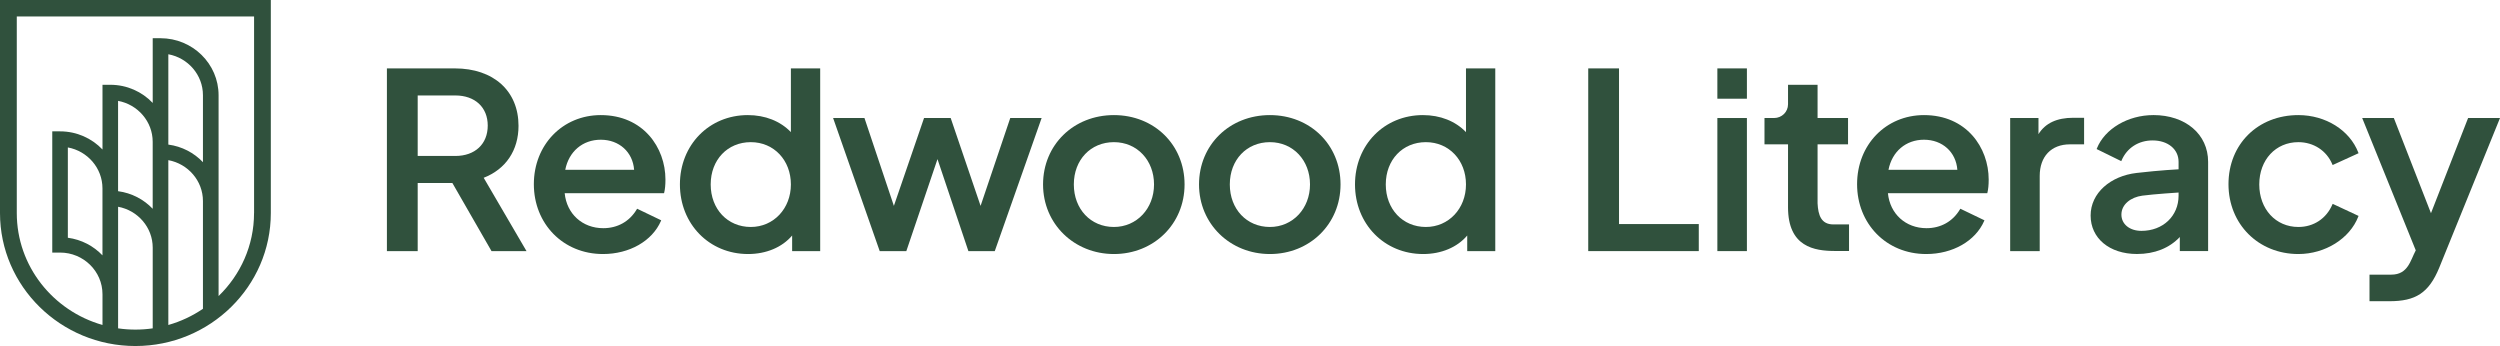
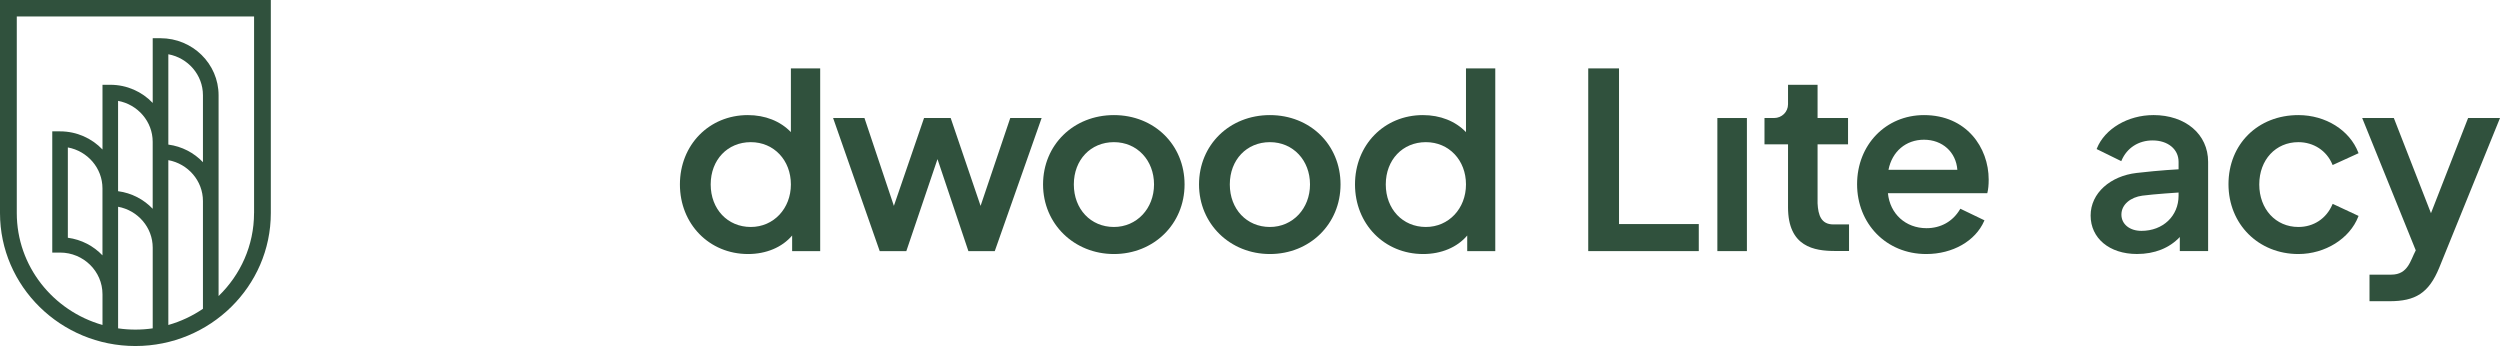
<svg xmlns="http://www.w3.org/2000/svg" width="289" height="40" viewBox="0 0 289 40" fill="none">
  <path d="M-0 0V24.632C-0 33.105 7.023 40 15.653 40C24.284 40 31.307 33.105 31.307 24.632V0H-0ZM23.461 35.695C22.254 36.521 20.905 37.157 19.459 37.568V18.513C21.732 18.932 23.461 20.893 23.461 23.244V35.695ZM23.461 18.749C22.43 17.663 21.03 16.922 19.459 16.714V6.273C21.732 6.691 23.461 8.656 23.461 11.007V18.752V18.749ZM17.651 18.429V24.136C16.62 23.05 15.22 22.309 13.649 22.102V11.661C15.922 12.079 17.651 14.043 17.651 16.394V18.433V18.429ZM11.845 23.813V29.52C10.814 28.434 9.414 27.693 7.843 27.485V17.044C10.116 17.463 11.845 19.427 11.845 21.778V23.817V23.813ZM13.652 23.901C15.925 24.319 17.654 26.28 17.654 28.631V37.958C16.999 38.053 16.334 38.102 15.653 38.102C14.973 38.102 14.307 38.053 13.652 37.958V23.901ZM29.367 24.632C29.367 28.382 27.796 31.78 25.268 34.222V11.007C25.268 7.373 22.258 4.418 18.556 4.418H17.654V11.899C16.43 10.61 14.683 9.801 12.75 9.801H11.848V17.283C10.624 15.994 8.877 15.185 6.944 15.185H6.042V29.197H6.944C9.647 29.197 11.848 31.358 11.848 34.012V37.565C6.131 35.941 1.94 30.757 1.94 24.632V1.901H29.371V24.635L29.367 24.632Z" fill="#30513D" />
-   <path d="M59.941 14.546C59.941 10.511 57.052 7.907 52.578 7.907H44.727V29.028H48.285V21.156H52.295L56.819 29.028H60.864L55.914 20.552C58.473 19.557 59.941 17.375 59.941 14.546ZM56.383 14.518C56.383 16.651 54.911 18.029 52.635 18.029H48.285V11.035H52.635C54.911 11.035 56.383 12.402 56.383 14.518Z" fill="#30513D" />
-   <path d="M69.448 13.305C65.038 13.305 61.713 16.739 61.713 21.293C61.713 25.848 65.074 29.366 69.706 29.366C72.763 29.366 75.391 27.865 76.404 25.546L76.436 25.468L73.651 24.129L73.608 24.2C72.77 25.605 71.392 26.378 69.735 26.378C67.329 26.378 65.511 24.723 65.278 22.337H76.762L76.78 22.27C76.876 21.891 76.926 21.381 76.926 20.759C76.926 17.055 74.356 13.305 69.448 13.305ZM69.448 16.152C71.578 16.152 73.153 17.579 73.304 19.631H65.343C65.754 17.515 67.354 16.152 69.445 16.152H69.448Z" fill="#30513D" />
  <path d="M91.427 15.273C90.207 14.001 88.449 13.305 86.448 13.305C81.974 13.305 78.598 16.753 78.598 21.321C78.598 25.89 81.984 29.366 86.477 29.366C88.575 29.366 90.415 28.589 91.571 27.225V29.028H94.814V7.907H91.427V15.273ZM86.792 26.238C84.107 26.238 82.156 24.172 82.156 21.321C82.156 18.471 84.107 16.433 86.792 16.433C89.477 16.433 91.427 18.535 91.427 21.321C91.427 24.108 89.434 26.238 86.792 26.238Z" fill="#30513D" />
  <path d="M113.356 23.799L109.899 13.643H106.82L103.333 23.799L99.951 13.702L99.933 13.643H96.307L101.694 29.028H104.772L108.374 18.394L111.946 29.028H114.996L120.412 13.643H116.786L113.356 23.799Z" fill="#30513D" />
  <path d="M128.77 13.305C124.099 13.305 120.577 16.753 120.577 21.321C120.577 25.89 124.174 29.366 128.77 29.366C133.367 29.366 136.936 25.908 136.936 21.321C136.936 16.735 133.424 13.305 128.77 13.305ZM128.77 26.238C126.086 26.238 124.135 24.172 124.135 21.321C124.135 18.471 126.086 16.433 128.77 16.433C131.455 16.433 133.406 18.535 133.406 21.321C133.406 24.108 131.412 26.238 128.77 26.238Z" fill="#30513D" />
  <path d="M146.801 13.305C142.13 13.305 138.607 16.753 138.607 21.321C138.607 25.89 142.205 29.366 146.801 29.366C151.398 29.366 154.966 25.908 154.966 21.321C154.966 16.735 151.455 13.305 146.801 13.305ZM146.801 26.238C144.117 26.238 142.166 24.172 142.166 21.321C142.166 18.471 144.117 16.433 146.801 16.433C149.486 16.433 151.437 18.535 151.437 21.321C151.437 24.108 149.443 26.238 146.801 26.238Z" fill="#30513D" />
  <path d="M169.468 7.907V15.273C168.247 14.001 166.489 13.305 164.488 13.305C160.014 13.305 156.638 16.753 156.638 21.321C156.638 25.89 160.024 29.366 164.517 29.366C166.615 29.366 168.455 28.589 169.611 27.225V29.028H172.854V7.907H169.468ZM164.832 26.238C162.147 26.238 160.196 24.172 160.196 21.321C160.196 18.471 162.147 16.433 164.832 16.433C167.517 16.433 169.468 18.535 169.468 21.321C169.468 24.108 167.474 26.238 164.832 26.238Z" fill="#30513D" />
  <path d="M187.158 7.907H183.6V29.028H196.379V25.901H187.158V7.907Z" fill="#30513D" />
  <path d="M201.942 13.643H198.527V29.028H201.942V13.643Z" fill="#30513D" />
-   <path d="M201.942 7.907H198.527V11.411H201.942V7.907Z" fill="#30513D" />
  <path d="M222.414 13.305C218.004 13.305 214.679 16.739 214.679 21.293C214.679 25.848 218.04 29.366 222.672 29.366C225.729 29.366 228.357 27.865 229.37 25.546L229.402 25.468L226.617 24.129L226.574 24.2C225.736 25.605 224.358 26.378 222.701 26.378C220.295 26.378 218.477 24.723 218.244 22.337H229.728L229.745 22.27C229.842 21.891 229.892 21.381 229.892 20.759C229.892 17.055 227.322 13.305 222.414 13.305ZM222.414 16.152C224.544 16.152 226.119 17.579 226.27 19.631H218.308C218.72 17.515 220.32 16.152 222.411 16.152H222.414Z" fill="#30513D" />
-   <path d="M235.648 15.505V13.643H232.376V29.028H235.791V20.337C235.791 18.085 237.13 16.686 239.282 16.686H240.921V13.614H239.683C237.771 13.614 236.447 14.233 235.648 15.505Z" fill="#30513D" />
  <path d="M248.925 13.305C245.99 13.305 243.305 14.89 242.4 17.157L242.371 17.231L245.22 18.629L245.256 18.542C245.875 17.097 247.214 16.233 248.839 16.233C250.608 16.233 251.843 17.248 251.843 18.703V19.571C251.843 19.571 249.792 19.67 246.992 19.993C243.982 20.341 241.676 22.305 241.676 24.916C241.676 27.528 243.831 29.362 247.035 29.362C249.068 29.362 250.776 28.684 251.986 27.398V29.025H255.258V18.703C255.258 15.523 252.655 13.302 248.925 13.302V13.305ZM247.551 26.688C246.187 26.688 245.235 25.915 245.235 24.808C245.235 23.616 246.33 22.797 247.651 22.618C248.972 22.439 251.843 22.256 251.843 22.256V22.615C251.843 24.976 250.039 26.688 247.551 26.688Z" fill="#30513D" />
  <path d="M265.689 16.433C267.45 16.433 268.953 17.413 269.616 18.995L269.651 19.079L272.648 17.712L272.619 17.635C271.624 15.045 268.839 13.305 265.692 13.305C261.01 13.305 257.613 16.665 257.613 21.293C257.613 25.922 261.085 29.366 265.692 29.366C268.785 29.366 271.635 27.584 272.619 25.036L272.648 24.959L269.655 23.564L269.619 23.648C268.925 25.268 267.457 26.238 265.692 26.238C263.072 26.238 261.171 24.172 261.171 21.321C261.171 18.471 263.072 16.433 265.692 16.433H265.689Z" fill="#30513D" />
  <path d="M285.312 13.643L281.02 24.646L276.728 13.643H273.07L279.263 28.94C278.647 30.079 278.382 31.748 276.438 31.748H273.915V34.82H276.227C279.216 34.82 280.77 33.896 281.983 30.926C282.037 30.796 289 13.643 289 13.643H285.312Z" fill="#30513D" />
  <path d="M211.94 25.943C210.523 25.943 210.179 24.874 210.111 23.504V16.686H213.633V13.643H210.111V9.805H206.696V12.061C206.696 12.936 205.977 13.643 205.085 13.643H203.975V16.686H206.696C206.696 16.686 206.696 23.961 206.696 23.964C206.696 28.54 209.721 29.014 212.151 29.014H213.748V25.943H211.94Z" fill="#30513D" />
</svg>